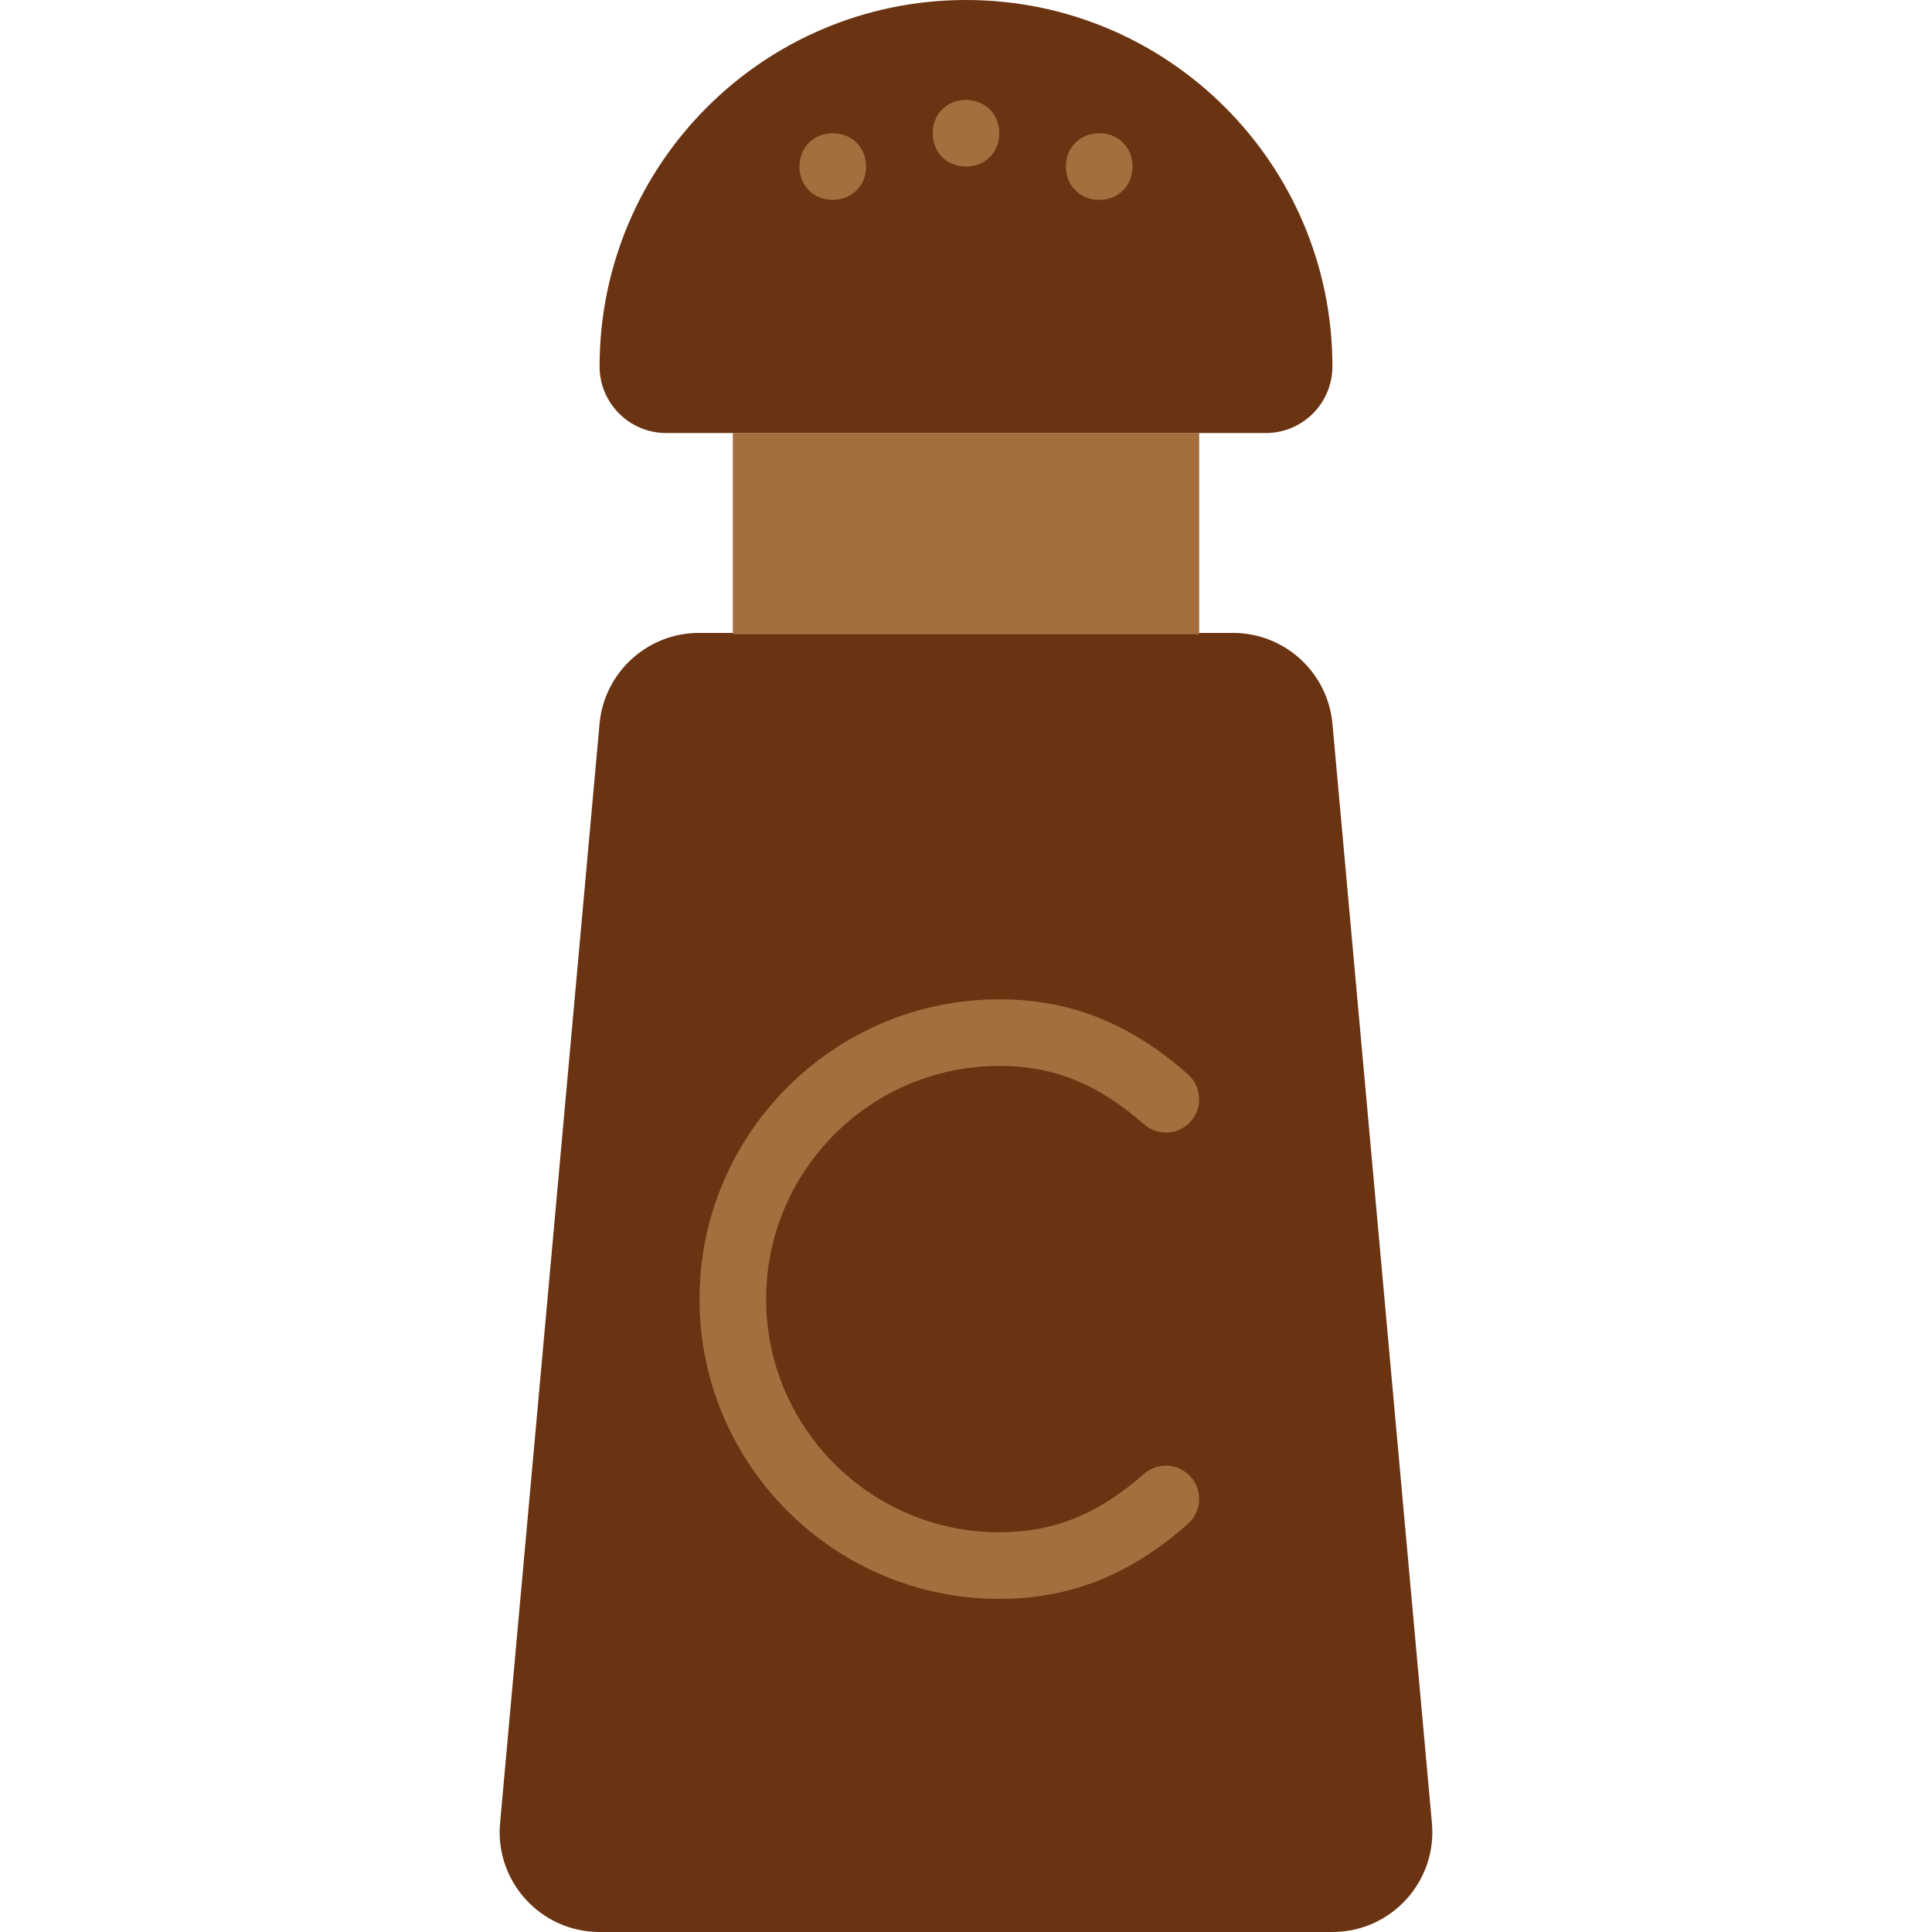
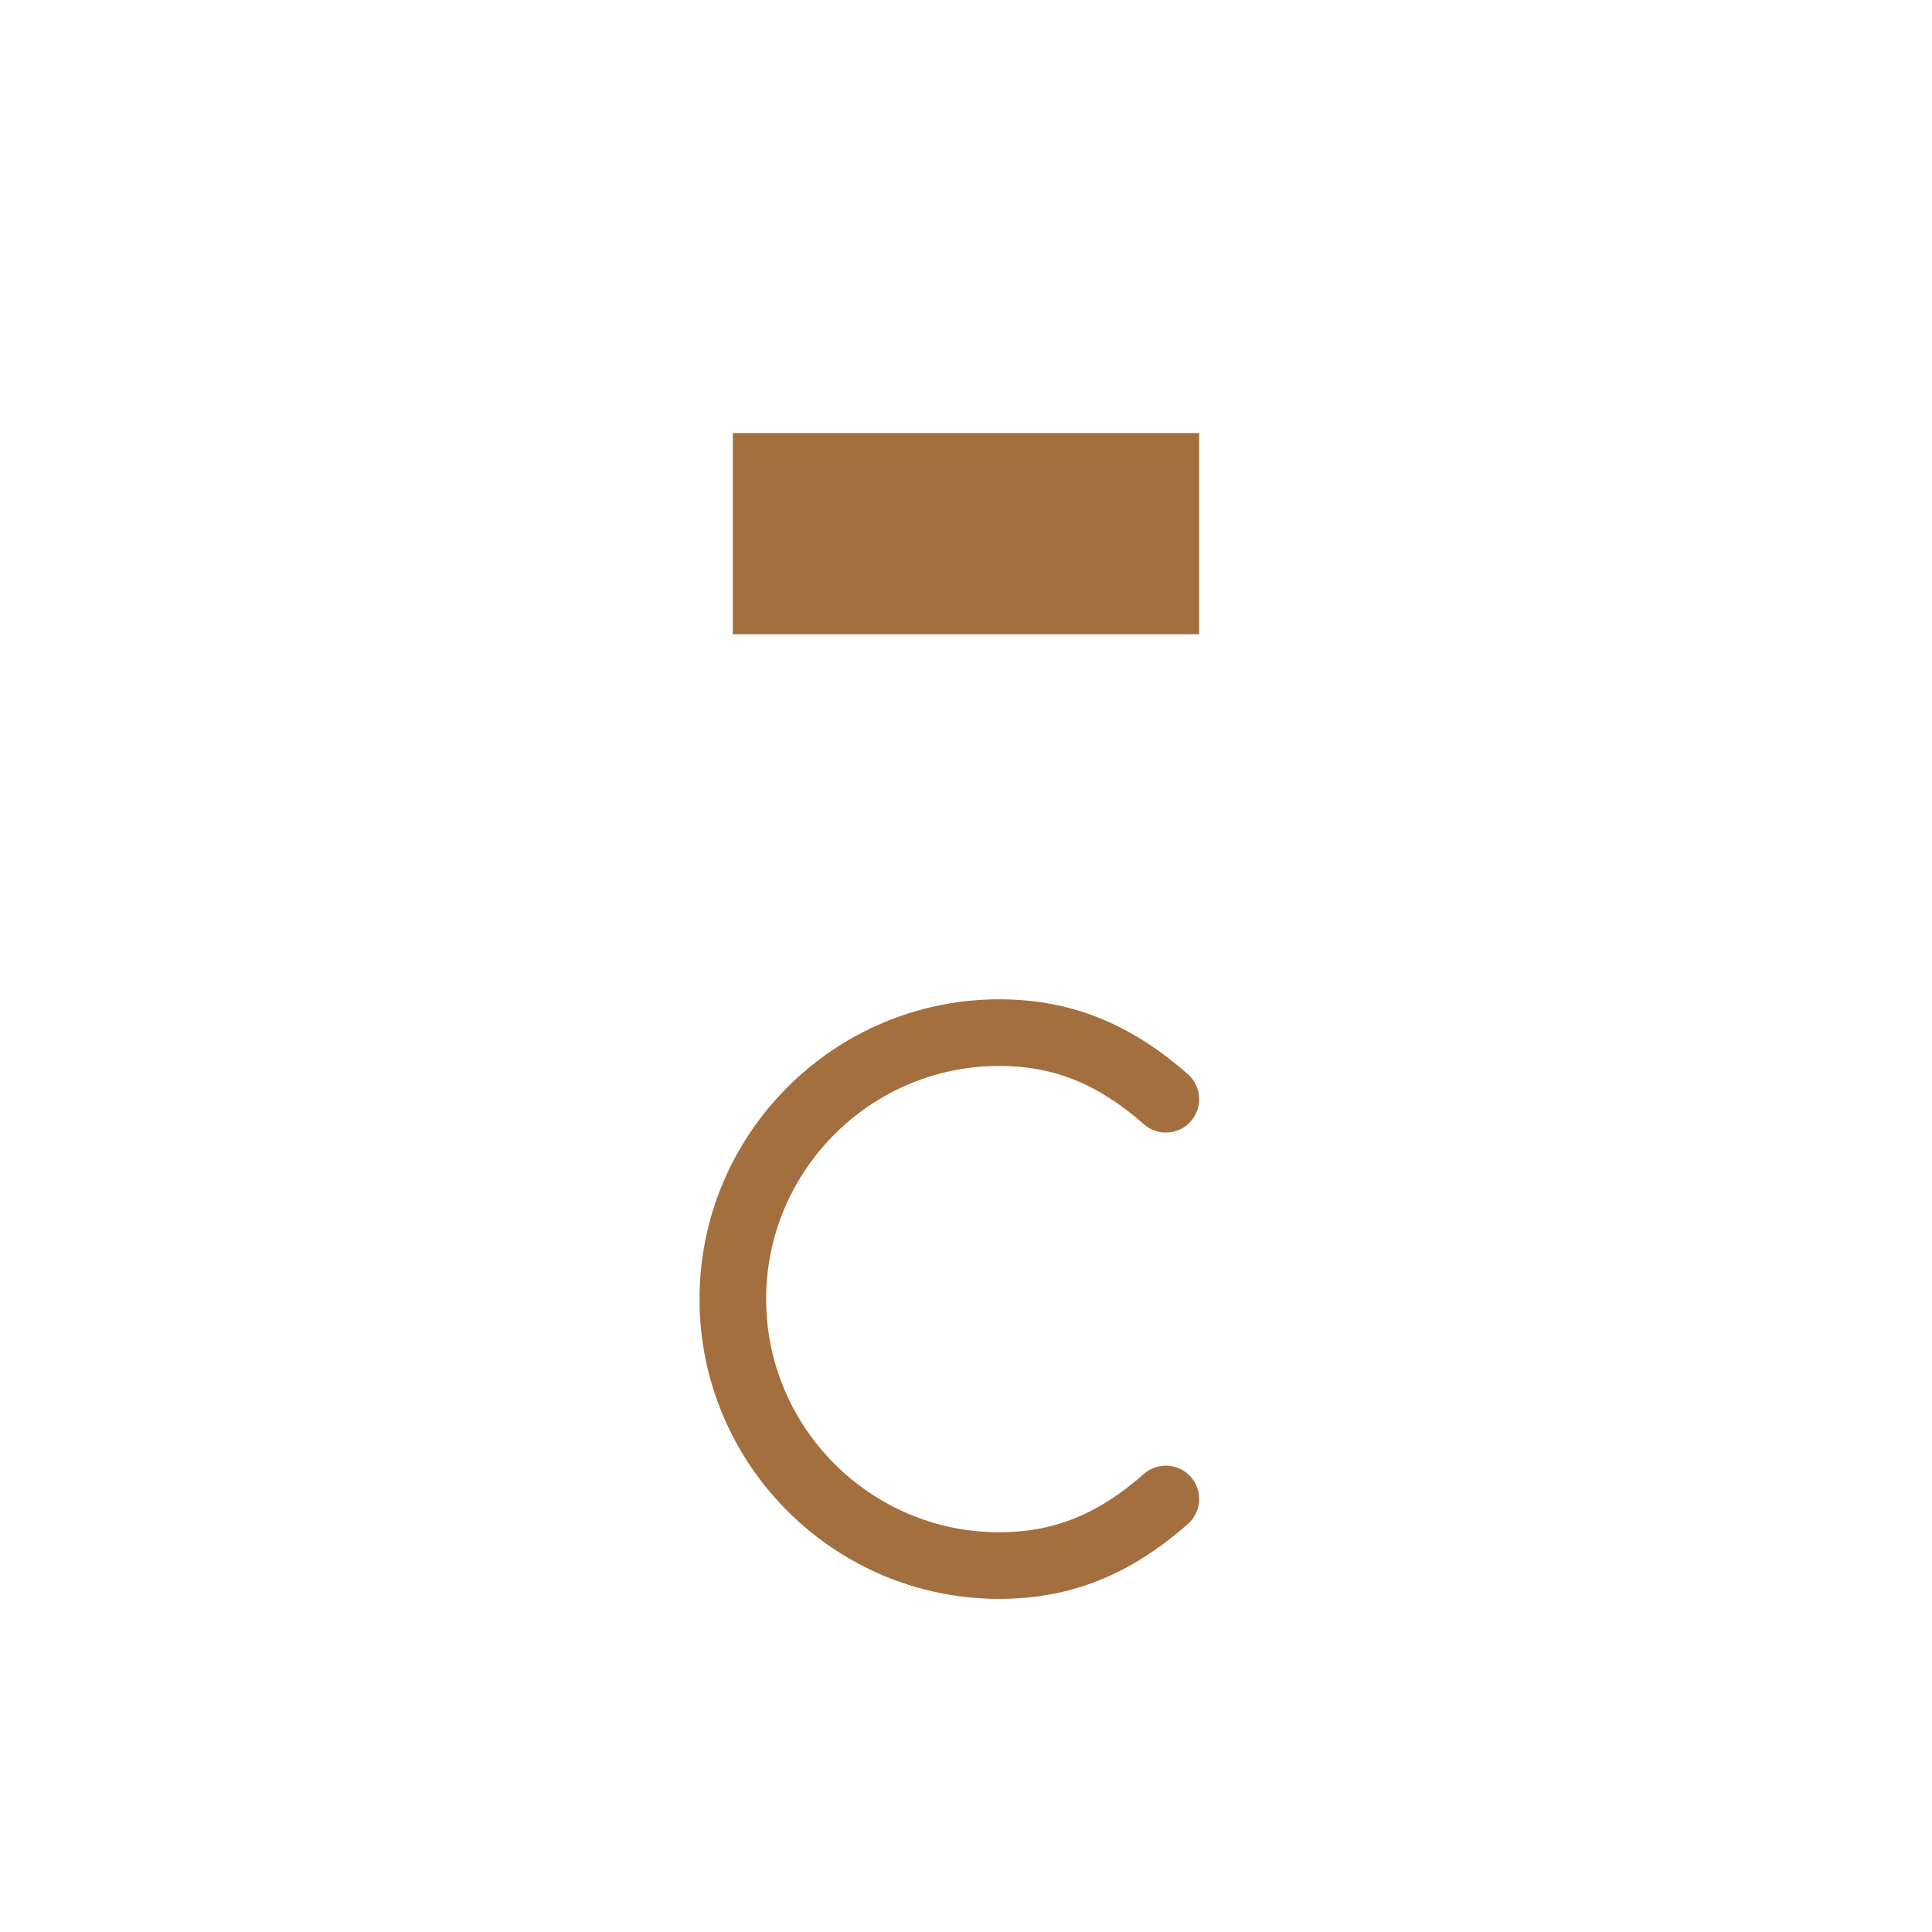
<svg xmlns="http://www.w3.org/2000/svg" version="1.1" id="Layer_1" x="0px" y="0px" viewBox="0 0 512.002 512.002" style="enable-background:new 0 0 512.002 512.002;" xml:space="preserve">
  <g>
-     <path style="fill:#6A3311;" d="M353.104,512.002H158.897c-15.616,0-27.842-13.444-26.359-28.99l26.359-291.31   c1.298-13.594,12.712-23.976,26.359-23.976h141.489c13.647,0,25.062,10.381,26.359,23.976l26.359,291.31   C380.947,498.557,368.72,512.002,353.104,512.002" />
    <polygon style="fill:#A46F3E;" points="194.21,168.094 317.796,168.094 317.796,114.758 194.21,114.758  " />
-     <path style="fill:#6A3311;" d="M353.104,97.103C353.104,43.476,309.628,0,256.001,0s-97.103,43.476-97.103,97.103   c0,9.754,7.91,17.655,17.655,17.655h158.897C345.195,114.759,353.104,106.858,353.104,97.103" />
    <g>
-       <path style="fill:#A46F3E;" d="M264.828,35.312c0-5.076-3.752-8.828-8.828-8.828c-5.076,0-8.828,3.752-8.828,8.828    s3.752,8.828,8.828,8.828C261.077,44.14,264.828,40.388,264.828,35.312" />
-       <path style="fill:#A46F3E;" d="M300.139,44.14c0-5.076-3.752-8.828-8.828-8.828c-5.076,0-8.828,3.752-8.828,8.828    c0,5.076,3.752,8.828,8.828,8.828C296.387,52.967,300.139,49.216,300.139,44.14" />
-       <path style="fill:#A46F3E;" d="M229.518,44.14c0-5.076-3.752-8.828-8.828-8.828c-5.076,0-8.828,3.752-8.828,8.828    c0,5.076,3.752,8.828,8.828,8.828C225.766,52.967,229.518,49.216,229.518,44.14" />
      <path style="fill:#A46F3E;" d="M264.83,423.726c-43.811,0-79.448-35.646-79.448-79.448c0-43.803,35.637-79.448,79.448-79.448    c18.732,0,34.613,6.312,49.973,19.862c3.655,3.222,4.008,8.801,0.786,12.465c-3.222,3.663-8.819,3.999-12.456,0.777    c-12.12-10.681-23.932-15.448-38.303-15.448c-34.066,0-61.793,27.719-61.793,61.793c0,34.074,27.727,61.793,61.793,61.793    c14.38,0,26.191-4.767,38.294-15.448c3.655-3.222,9.234-2.878,12.465,0.777c3.222,3.655,2.878,9.234-0.777,12.465    C299.452,417.414,283.571,423.726,264.83,423.726" />
    </g>
  </g>
  <g>
</g>
  <g>
</g>
  <g>
</g>
  <g>
</g>
  <g>
</g>
  <g>
</g>
  <g>
</g>
  <g>
</g>
  <g>
</g>
  <g>
</g>
  <g>
</g>
  <g>
</g>
  <g>
</g>
  <g>
</g>
  <g>
</g>
</svg>